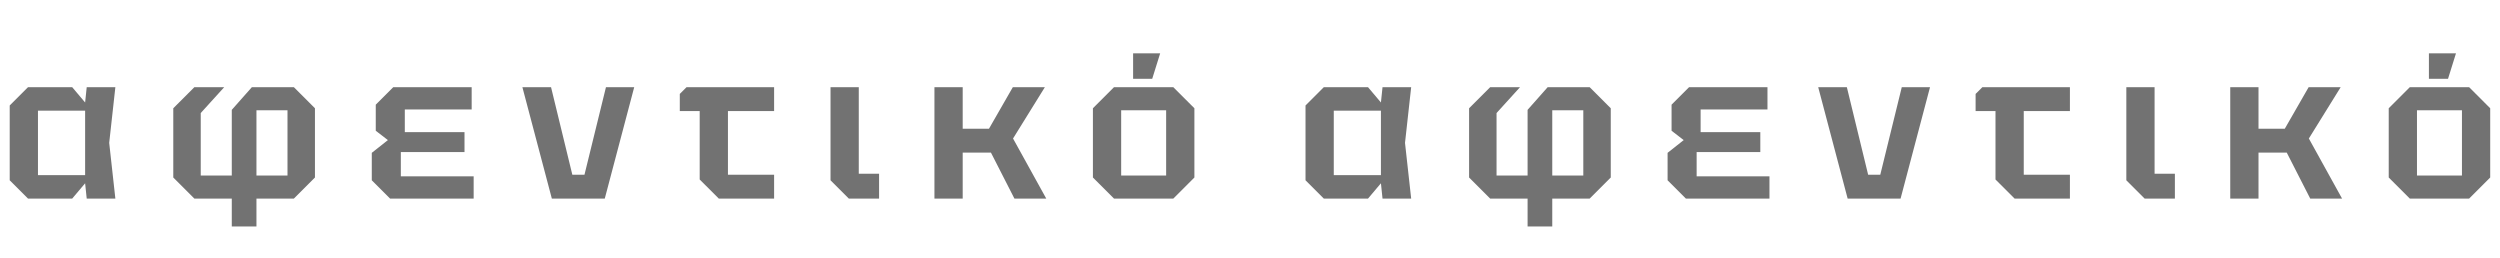
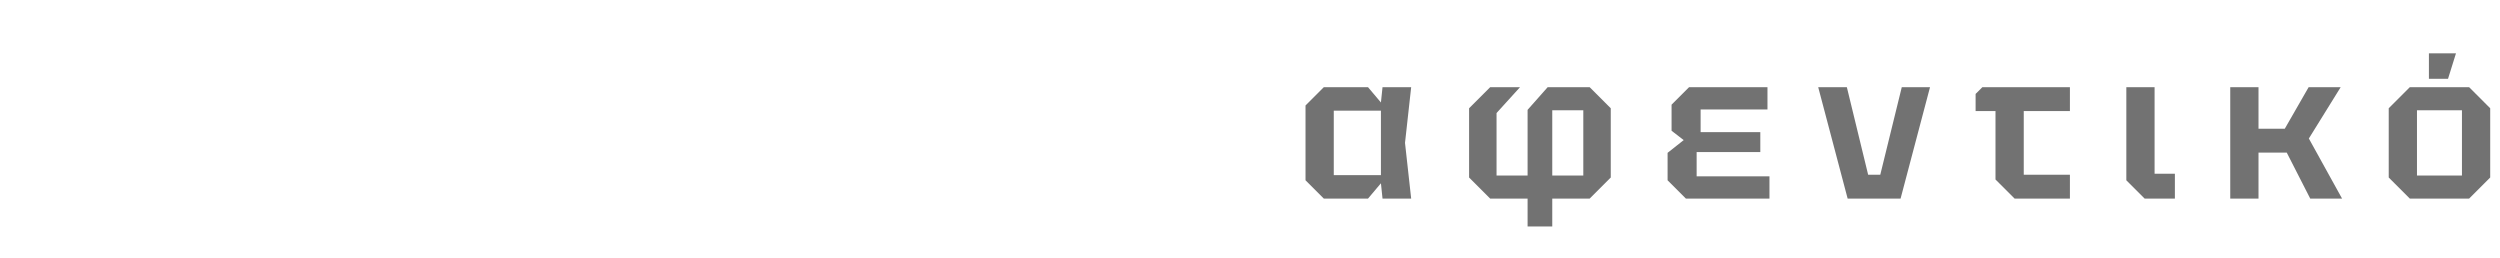
<svg xmlns="http://www.w3.org/2000/svg" width="4557" height="471" viewBox="0 0 4557 471" fill="none">
-   <path d="M51.069 362L17.701 328.633V192.261L51.069 158.894H131.586L155.161 186.821L158.062 158.894H210.29L199.046 260.447L210.29 362H158.062L155.161 334.073L131.586 362H51.069ZM69.203 319.203H155.161V201.691H69.203V319.203ZM467.462 319.928H524.042V200.966H467.462V319.928ZM354.303 362L315.858 323.555V197.339L354.303 158.894H408.707L365.909 206.043V319.928H422.489V200.24L459.12 158.894H535.648L574.093 197.339V323.555L535.648 362H467.462V412.777H422.489V362H354.303ZM711.051 362L677.684 328.633V278.581L707.062 255.369L684.937 238.323V190.81L716.854 158.894H859.754V199.515H737.89V240.862H846.697V277.131H730.636V321.379H863.381V362H711.051ZM1005.9 362L952.217 158.894H1004.44L1043.25 318.477H1065.38L1104.55 158.894H1156.05L1102.37 362H1005.9ZM1275.4 327.182V202.416H1239.13V171.225L1251.46 158.894H1411.05V202.416H1326.9V318.477H1411.05V362H1310.22L1275.4 327.182ZM1513.88 158.894H1565.38V316.664H1602.38V362H1547.25L1513.88 328.633V158.894ZM1703.3 362V158.894H1754.8V234.696H1802.68L1846.2 158.894H1904.6L1846.57 252.468L1907.13 362H1849.1L1806.31 278.219H1754.8V362H1703.3ZM1992.17 323.555V197.339L2030.61 158.894H2138.69L2177.14 197.339V323.555L2138.69 362H2030.61L1992.17 323.555ZM2043.67 319.928H2125.64V200.966H2043.67V319.928ZM2065.43 143.661V97.236H2114.75L2100.25 143.661H2065.43Z" fill="#727272" />
  <path d="M2413.07 362L2379.7 328.633V192.261L2413.07 158.894H2493.59L2517.16 186.821L2520.06 158.894H2572.29L2561.05 260.447L2572.29 362H2520.06L2517.16 334.073L2493.59 362H2413.07ZM2431.2 319.203H2517.16V201.691H2431.2V319.203ZM2829.46 319.928H2886.04V200.966H2829.46V319.928ZM2716.3 362L2677.86 323.555V197.339L2716.3 158.894H2770.71L2727.91 206.043V319.928H2784.49V200.24L2821.12 158.894H2897.65L2936.09 197.339V323.555L2897.65 362H2829.46V412.777H2784.49V362H2716.3ZM3073.05 362L3039.68 328.633V278.581L3069.06 255.369L3046.94 238.323V190.81L3078.85 158.894H3221.75V199.515H3099.89V240.862H3208.7V277.131H3092.64V321.379H3225.38V362H3073.05ZM3367.9 362L3314.22 158.894H3366.44L3405.25 318.477H3427.38L3466.55 158.894H3518.05L3464.37 362H3367.9ZM3637.4 327.182V202.416H3601.13V171.225L3613.46 158.894H3773.05V202.416H3688.9V318.477H3773.05V362H3672.22L3637.4 327.182ZM3875.88 158.894H3927.38V316.664H3964.38V362H3909.25L3875.88 328.633V158.894ZM4065.3 362V158.894H4116.8V234.696H4164.68L4208.2 158.894H4266.6L4208.57 252.468L4269.13 362H4211.1L4168.31 278.219H4116.8V362H4065.3ZM4354.17 323.555V197.339L4392.61 158.894H4500.69L4539.14 197.339V323.555L4500.69 362H4392.61L4354.17 323.555ZM4405.67 319.928H4487.64V200.966H4405.67V319.928ZM4427.43 143.661V97.236H4476.75L4462.25 143.661H4427.43Z" fill="#727272" />
</svg>